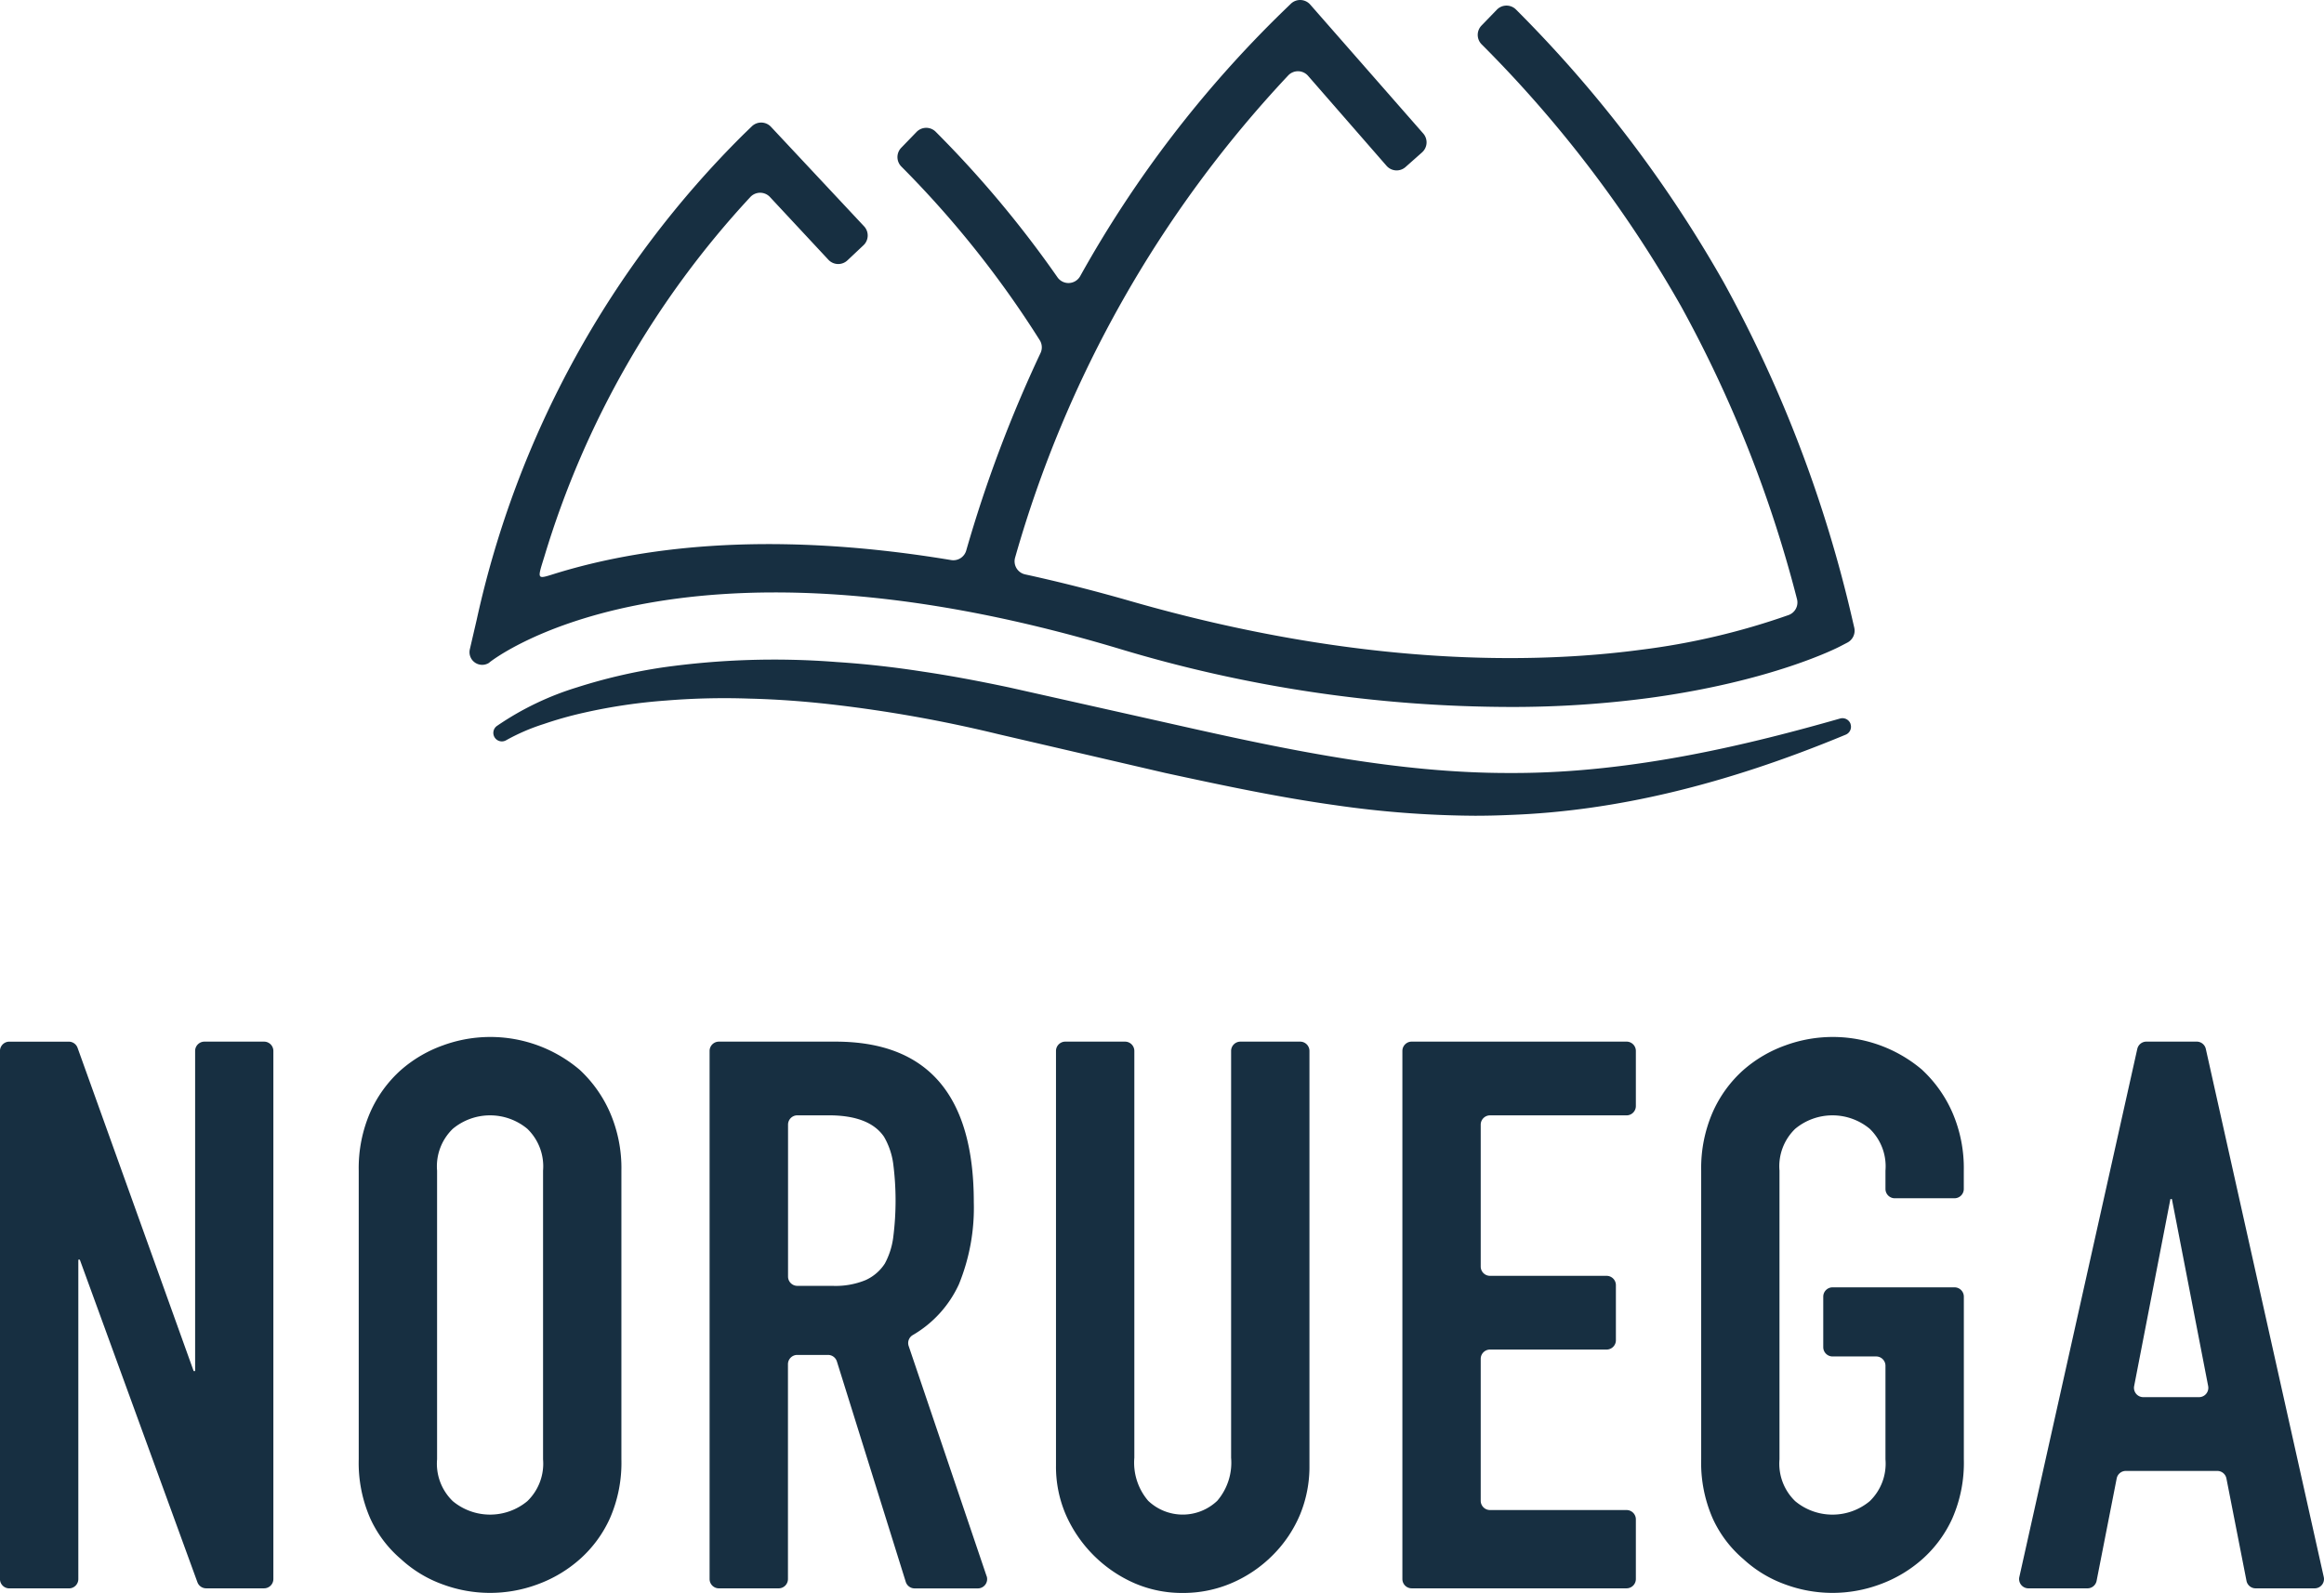
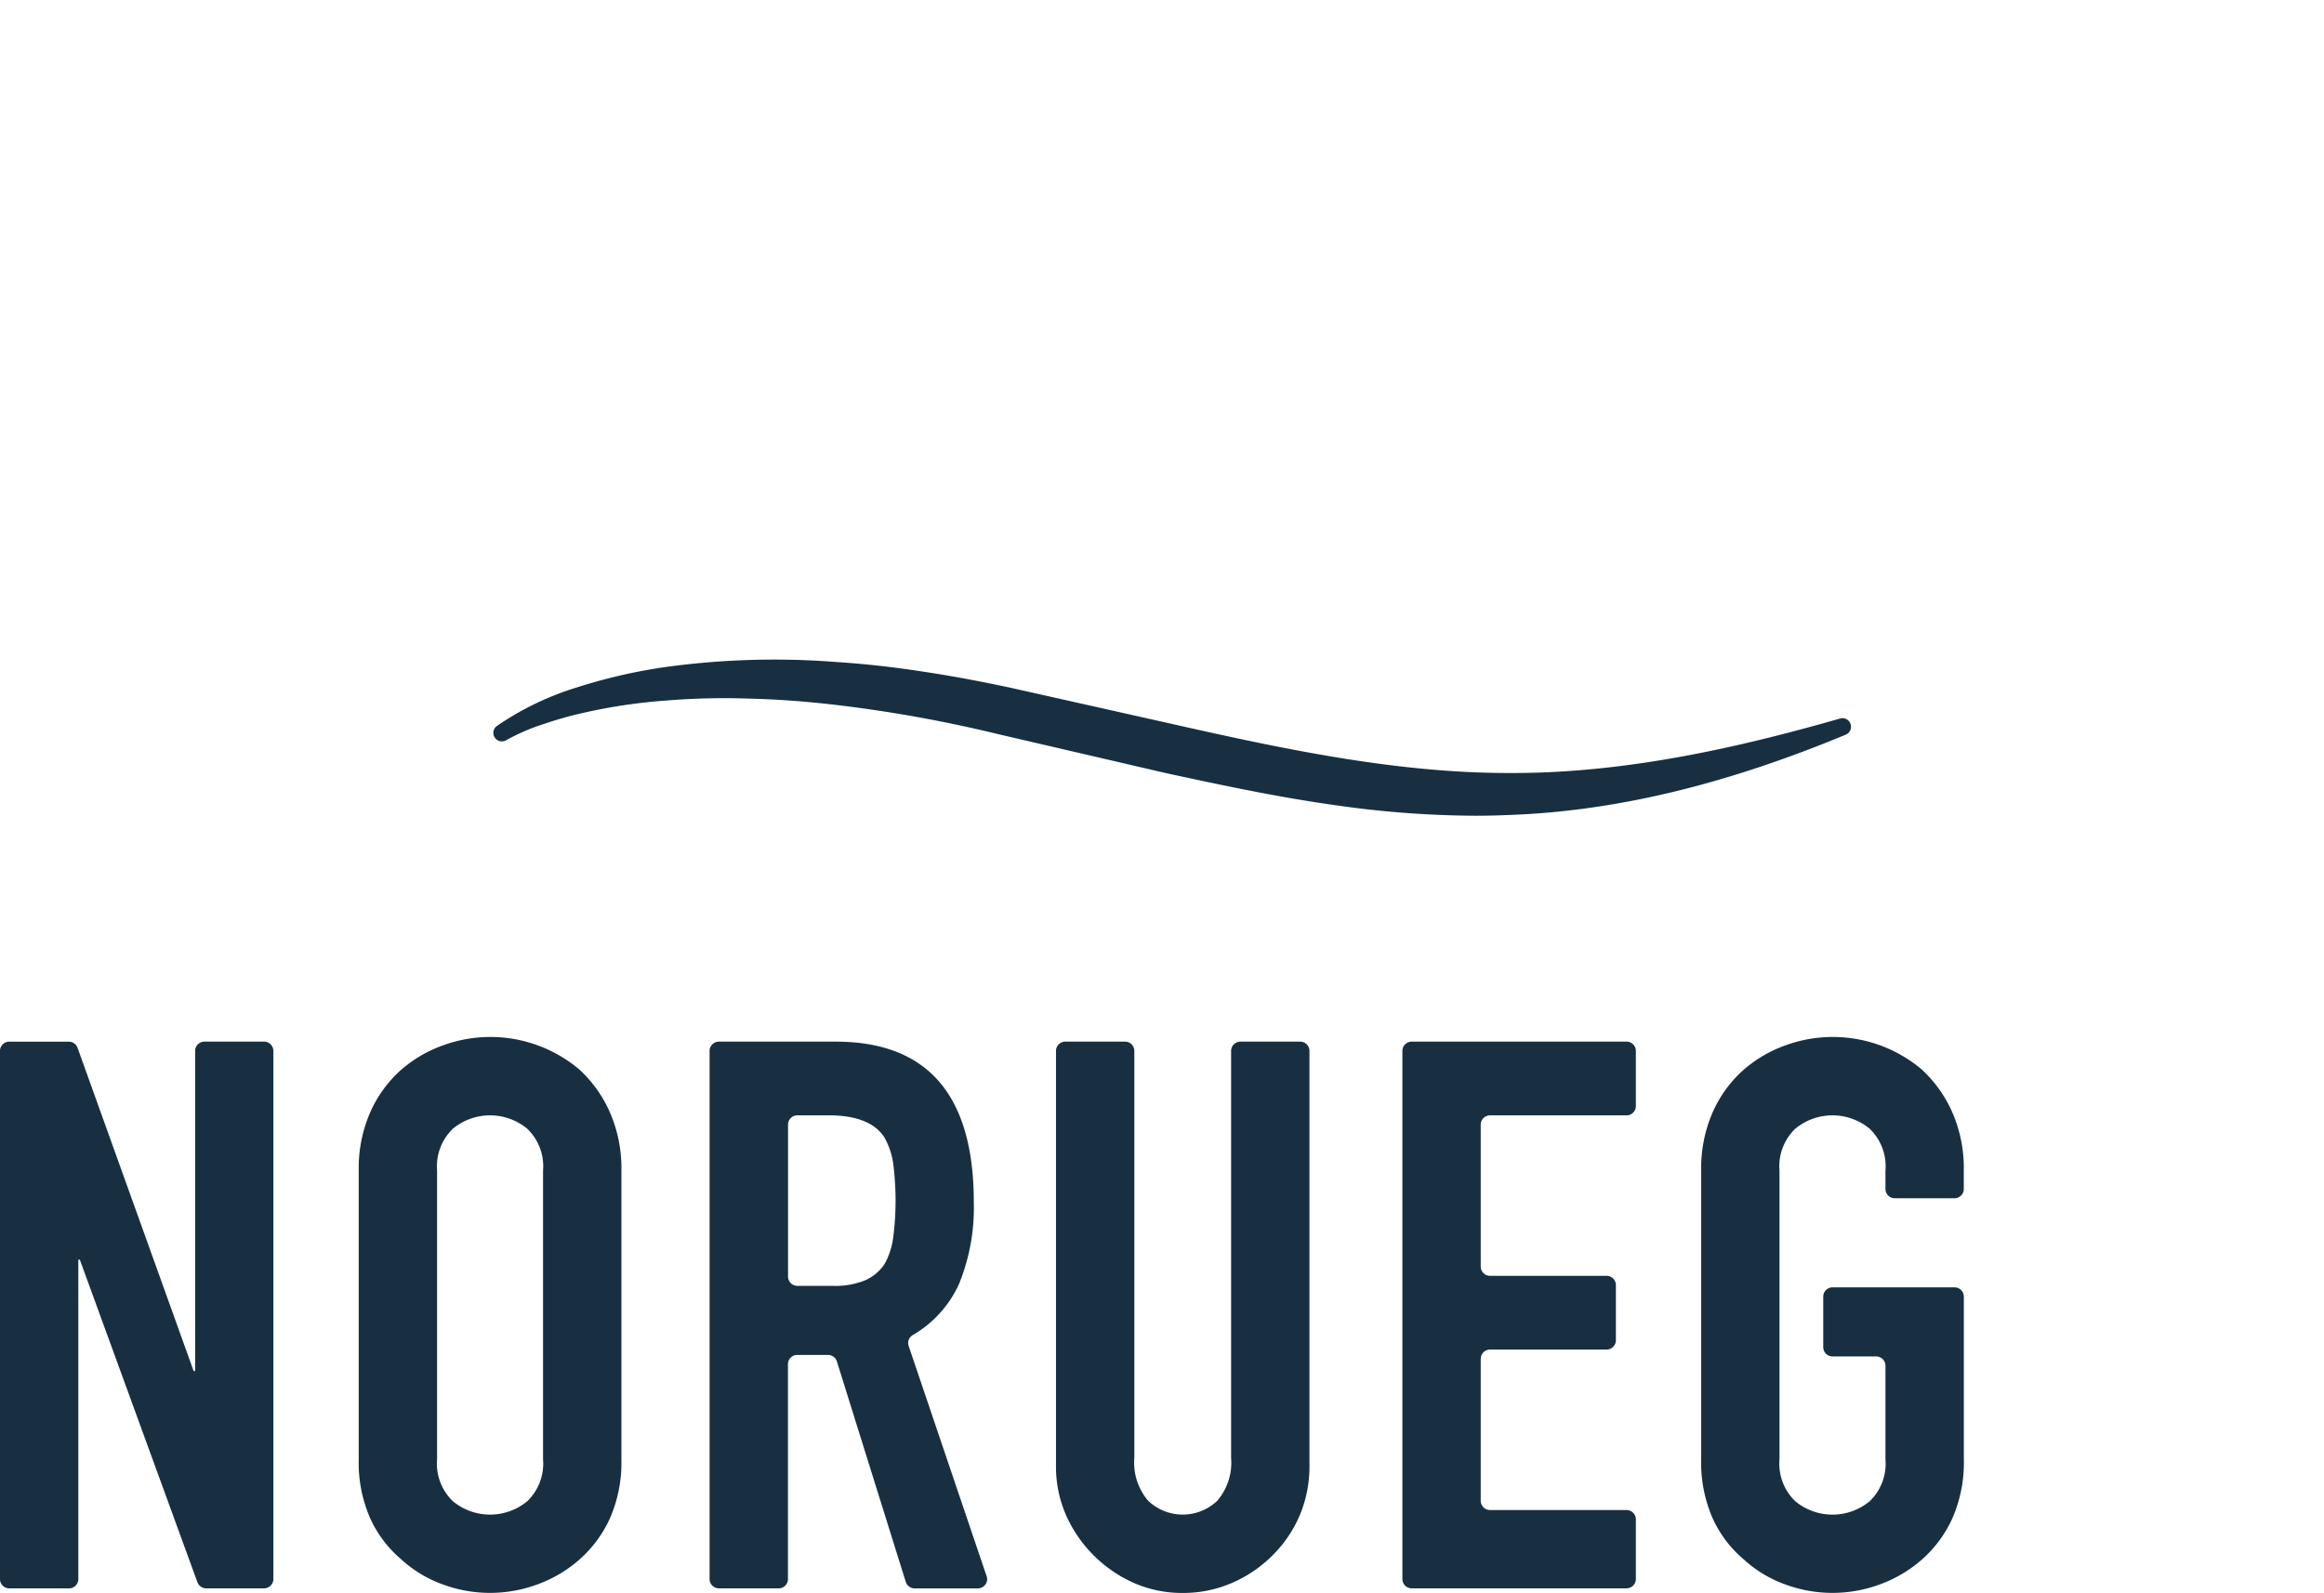
<svg xmlns="http://www.w3.org/2000/svg" width="156" height="106.951" viewBox="0 0 156 106.951">
  <g id="Group_1270" data-name="Group 1270" transform="translate(-29.777 -58.609)">
    <path id="Path_221" data-name="Path 221" d="M47.505,256.061H43.5a.625.625,0,0,0-.625.625v21.491h-.1l-7.791-21.7a.625.625,0,0,0-.588-.414H30.4a.625.625,0,0,0-.625.625v35.456a.625.625,0,0,0,.625.625H34.41a.625.625,0,0,0,.625-.625V270.7h.1l7.893,21.654a.625.625,0,0,0,.587.412h3.887a.625.625,0,0,0,.625-.625V256.686a.625.625,0,0,0-.625-.625" transform="translate(0 -127.517)" fill="#172f41" />
    <path id="Path_222" data-name="Path 222" d="M112.6,257.4a9.258,9.258,0,0,0-9.2-1.649,8.721,8.721,0,0,0-2.81,1.649,8.287,8.287,0,0,0-2.062,2.836,9.379,9.379,0,0,0-.774,3.918v19.384a9.289,9.289,0,0,0,.774,3.97,7.871,7.871,0,0,0,2.062,2.733,8.259,8.259,0,0,0,2.81,1.7,9.152,9.152,0,0,0,6.341,0,8.838,8.838,0,0,0,2.861-1.7,8.184,8.184,0,0,0,2.01-2.733,9.289,9.289,0,0,0,.774-3.97V264.157a9.378,9.378,0,0,0-.774-3.918,8.634,8.634,0,0,0-2.01-2.836m-2.475,26.138a3.5,3.5,0,0,1-1.057,2.81,3.917,3.917,0,0,1-5,0,3.494,3.494,0,0,1-1.057-2.81V264.157a3.5,3.5,0,0,1,1.057-2.809,3.916,3.916,0,0,1,5,0,3.5,3.5,0,0,1,1.057,2.809Z" transform="translate(-43.897 -126.953)" fill="#172f41" />
    <path id="Path_223" data-name="Path 223" d="M182.857,291.942,177.629,276.5a.621.621,0,0,1,.26-.729A7.615,7.615,0,0,0,181,272.353,13.581,13.581,0,0,0,182,266.836q0-10.775-9.28-10.775h-7.83a.625.625,0,0,0-.625.625v35.456a.625.625,0,0,0,.625.625H168.9a.625.625,0,0,0,.625-.625V277.72a.625.625,0,0,1,.625-.625h2.06a.625.625,0,0,1,.6.438l4.623,14.8a.626.626,0,0,0,.6.438h4.237a.625.625,0,0,0,.592-.826m-6.268-22.761a5.05,5.05,0,0,1-.567,1.779,3.01,3.01,0,0,1-1.289,1.108,5.284,5.284,0,0,1-2.217.387h-2.365a.625.625,0,0,1-.625-.625v-10.2a.625.625,0,0,1,.625-.624h2.107q2.732,0,3.712,1.443a4.911,4.911,0,0,1,.619,1.83,19.446,19.446,0,0,1,0,4.9" transform="translate(-86.856 -127.517)" fill="#172f41" />
    <path id="Path_224" data-name="Path 224" d="M246.281,287.844a8.439,8.439,0,0,0,.644-3.325V256.686a.625.625,0,0,0-.625-.625h-4.009a.625.625,0,0,0-.625.625V284a3.936,3.936,0,0,1-.928,2.887,3.364,3.364,0,0,1-4.64,0,3.936,3.936,0,0,1-.928-2.887V256.686a.625.625,0,0,0-.625-.625h-4.009a.625.625,0,0,0-.625.625v27.833a8.148,8.148,0,0,0,.67,3.325,8.953,8.953,0,0,0,4.563,4.562,8.025,8.025,0,0,0,3.274.67,8.212,8.212,0,0,0,3.3-.67,8.732,8.732,0,0,0,2.733-1.856,8.486,8.486,0,0,0,1.83-2.706" transform="translate(-129.25 -127.517)" fill="#172f41" />
    <path id="Path_225" data-name="Path 225" d="M311.23,292.143v-4.008a.625.625,0,0,0-.625-.625h-9.164a.625.625,0,0,1-.625-.625v-9.525a.625.625,0,0,1,.625-.625h7.824a.625.625,0,0,0,.625-.625v-3.7a.625.625,0,0,0-.625-.625h-7.824a.625.625,0,0,1-.625-.625v-9.524a.625.625,0,0,1,.625-.625h9.164a.625.625,0,0,0,.625-.626v-3.7a.625.625,0,0,0-.625-.625H296.183a.625.625,0,0,0-.625.625v35.456a.625.625,0,0,0,.625.625h14.422a.625.625,0,0,0,.625-.625" transform="translate(-171.645 -127.517)" fill="#172f41" />
    <path id="Path_226" data-name="Path 226" d="M367.026,257.4a9.258,9.258,0,0,0-9.2-1.649,8.721,8.721,0,0,0-2.81,1.649,8.282,8.282,0,0,0-2.062,2.836,9.383,9.383,0,0,0-.773,3.918v19.384a9.3,9.3,0,0,0,.773,3.97,7.866,7.866,0,0,0,2.062,2.733,8.258,8.258,0,0,0,2.81,1.7,9.148,9.148,0,0,0,6.341,0,8.835,8.835,0,0,0,2.861-1.7,8.189,8.189,0,0,0,2.011-2.733,9.3,9.3,0,0,0,.773-3.97V272.619a.625.625,0,0,0-.625-.625H361a.625.625,0,0,0-.625.625v3.39a.625.625,0,0,0,.625.625h2.926a.625.625,0,0,1,.625.625v6.283a3.5,3.5,0,0,1-1.057,2.81,3.916,3.916,0,0,1-5,0,3.493,3.493,0,0,1-1.057-2.81V264.157a3.494,3.494,0,0,1,1.057-2.809,3.916,3.916,0,0,1,5,0,3.5,3.5,0,0,1,1.057,2.809v1.231a.625.625,0,0,0,.625.625h4.008a.625.625,0,0,0,.625-.625v-1.231a9.383,9.383,0,0,0-.773-3.918,8.64,8.64,0,0,0-2.011-2.836" transform="translate(-208.211 -126.953)" fill="#172f41" />
-     <path id="Path_227" data-name="Path 227" d="M424.971,256.549a.626.626,0,0,0-.61-.489h-3.38a.626.626,0,0,0-.61.489l-7.918,35.457a.625.625,0,0,0,.61.761h3.964a.625.625,0,0,0,.613-.505l1.349-6.878a.625.625,0,0,1,.613-.5h6.137a.626.626,0,0,1,.614.5l1.348,6.878a.625.625,0,0,0,.613.505h3.964a.625.625,0,0,0,.61-.761Zm-.455,23.381h-3.742a.625.625,0,0,1-.614-.744l2.434-12.557h.1l2.434,12.557a.625.625,0,0,1-.614.744" transform="translate(-247.127 -127.517)" fill="#172f41" />
-     <path id="Path_228" data-name="Path 228" d="M120.082,103.087s12.187-9.907,42.152-.96a91.337,91.337,0,0,0,26.345,3.947,69.718,69.718,0,0,0,9.4-.61c8.2-1.117,12.568-3.352,12.75-3.447l.51-.265a.9.9,0,0,0,.462-1l-.13-.56a87.733,87.733,0,0,0-8.619-22.6,85.332,85.332,0,0,0-13.965-18.35.9.9,0,0,0-1.277.017l-1.031,1.066a.9.9,0,0,0,.016,1.268,82.083,82.083,0,0,1,13.384,17.588,84.05,84.05,0,0,1,7.779,19.656A.9.9,0,0,1,207.3,99.9a47.42,47.42,0,0,1-9.959,2.339c-7.121.945-18.834,1.147-34.2-3.266-2.484-.714-4.848-1.309-7.1-1.8a.9.9,0,0,1-.669-1.128,78.681,78.681,0,0,1,18.332-32.371.9.9,0,0,1,1.328.021l5.277,6.052a.9.9,0,0,0,1.271.076l1.109-.984a.9.9,0,0,0,.076-1.27l-7.586-8.656a.9.9,0,0,0-1.3-.05l-.556.538a77.037,77.037,0,0,0-13.585,17.752.9.9,0,0,1-1.53.062,72.589,72.589,0,0,0-8.163-9.756.9.9,0,0,0-1.287.007l-1.031,1.065a.9.9,0,0,0,.007,1.258,67.619,67.619,0,0,1,9.3,11.673.9.9,0,0,1,.043.852,88.134,88.134,0,0,0-4.986,13.256.9.9,0,0,1-1.016.641c-12.887-2.141-21.364-.646-26.219.8-1.615.48-1.615.685-1.076-1.061A61.535,61.535,0,0,1,137.6,71.836a.9.9,0,0,1,1.315,0l3.928,4.217a.9.9,0,0,0,1.272.038l1.079-1.016a.9.9,0,0,0,.038-1.273l-6.251-6.682a.9.9,0,0,0-1.281-.029l-.54.522a65.685,65.685,0,0,0-17.924,32.583l-.466,2.007a.851.851,0,0,0,1.316.89" transform="translate(-57.455 0)" fill="#172f41" />
    <path id="Path_229" data-name="Path 229" d="M214.383,187.971a.576.576,0,0,0-.695-.362h0c-5.959,1.7-13.837,3.659-21.927,3.659h-.132c-.076,0-.152,0-.219,0-7.371,0-14.759-1.53-22.311-3.235L157.89,185.52c-2.208-.466-4.03-.8-5.731-1.052-1.962-.307-3.919-.526-5.818-.649a53.678,53.678,0,0,0-11.731.366,36.772,36.772,0,0,0-5.743,1.343,19.656,19.656,0,0,0-5.349,2.582.572.572,0,0,0,.623.958,13.606,13.606,0,0,1,2.522-1.088,25.1,25.1,0,0,1,2.681-.756,37.113,37.113,0,0,1,5.531-.821,48.181,48.181,0,0,1,5.6-.129c1.805.044,3.69.179,5.6.4a91.4,91.4,0,0,1,11.107,1.989l11.192,2.6c4.024.873,7.658,1.638,11.389,2.161a67.852,67.852,0,0,0,9.406.714c.781,0,1.554-.018,2.3-.052,7.076-.251,14.465-2.015,22.591-5.392a.573.573,0,0,0,.321-.717" transform="translate(-60.387 -80.76)" fill="#172f41" />
  </g>
</svg>